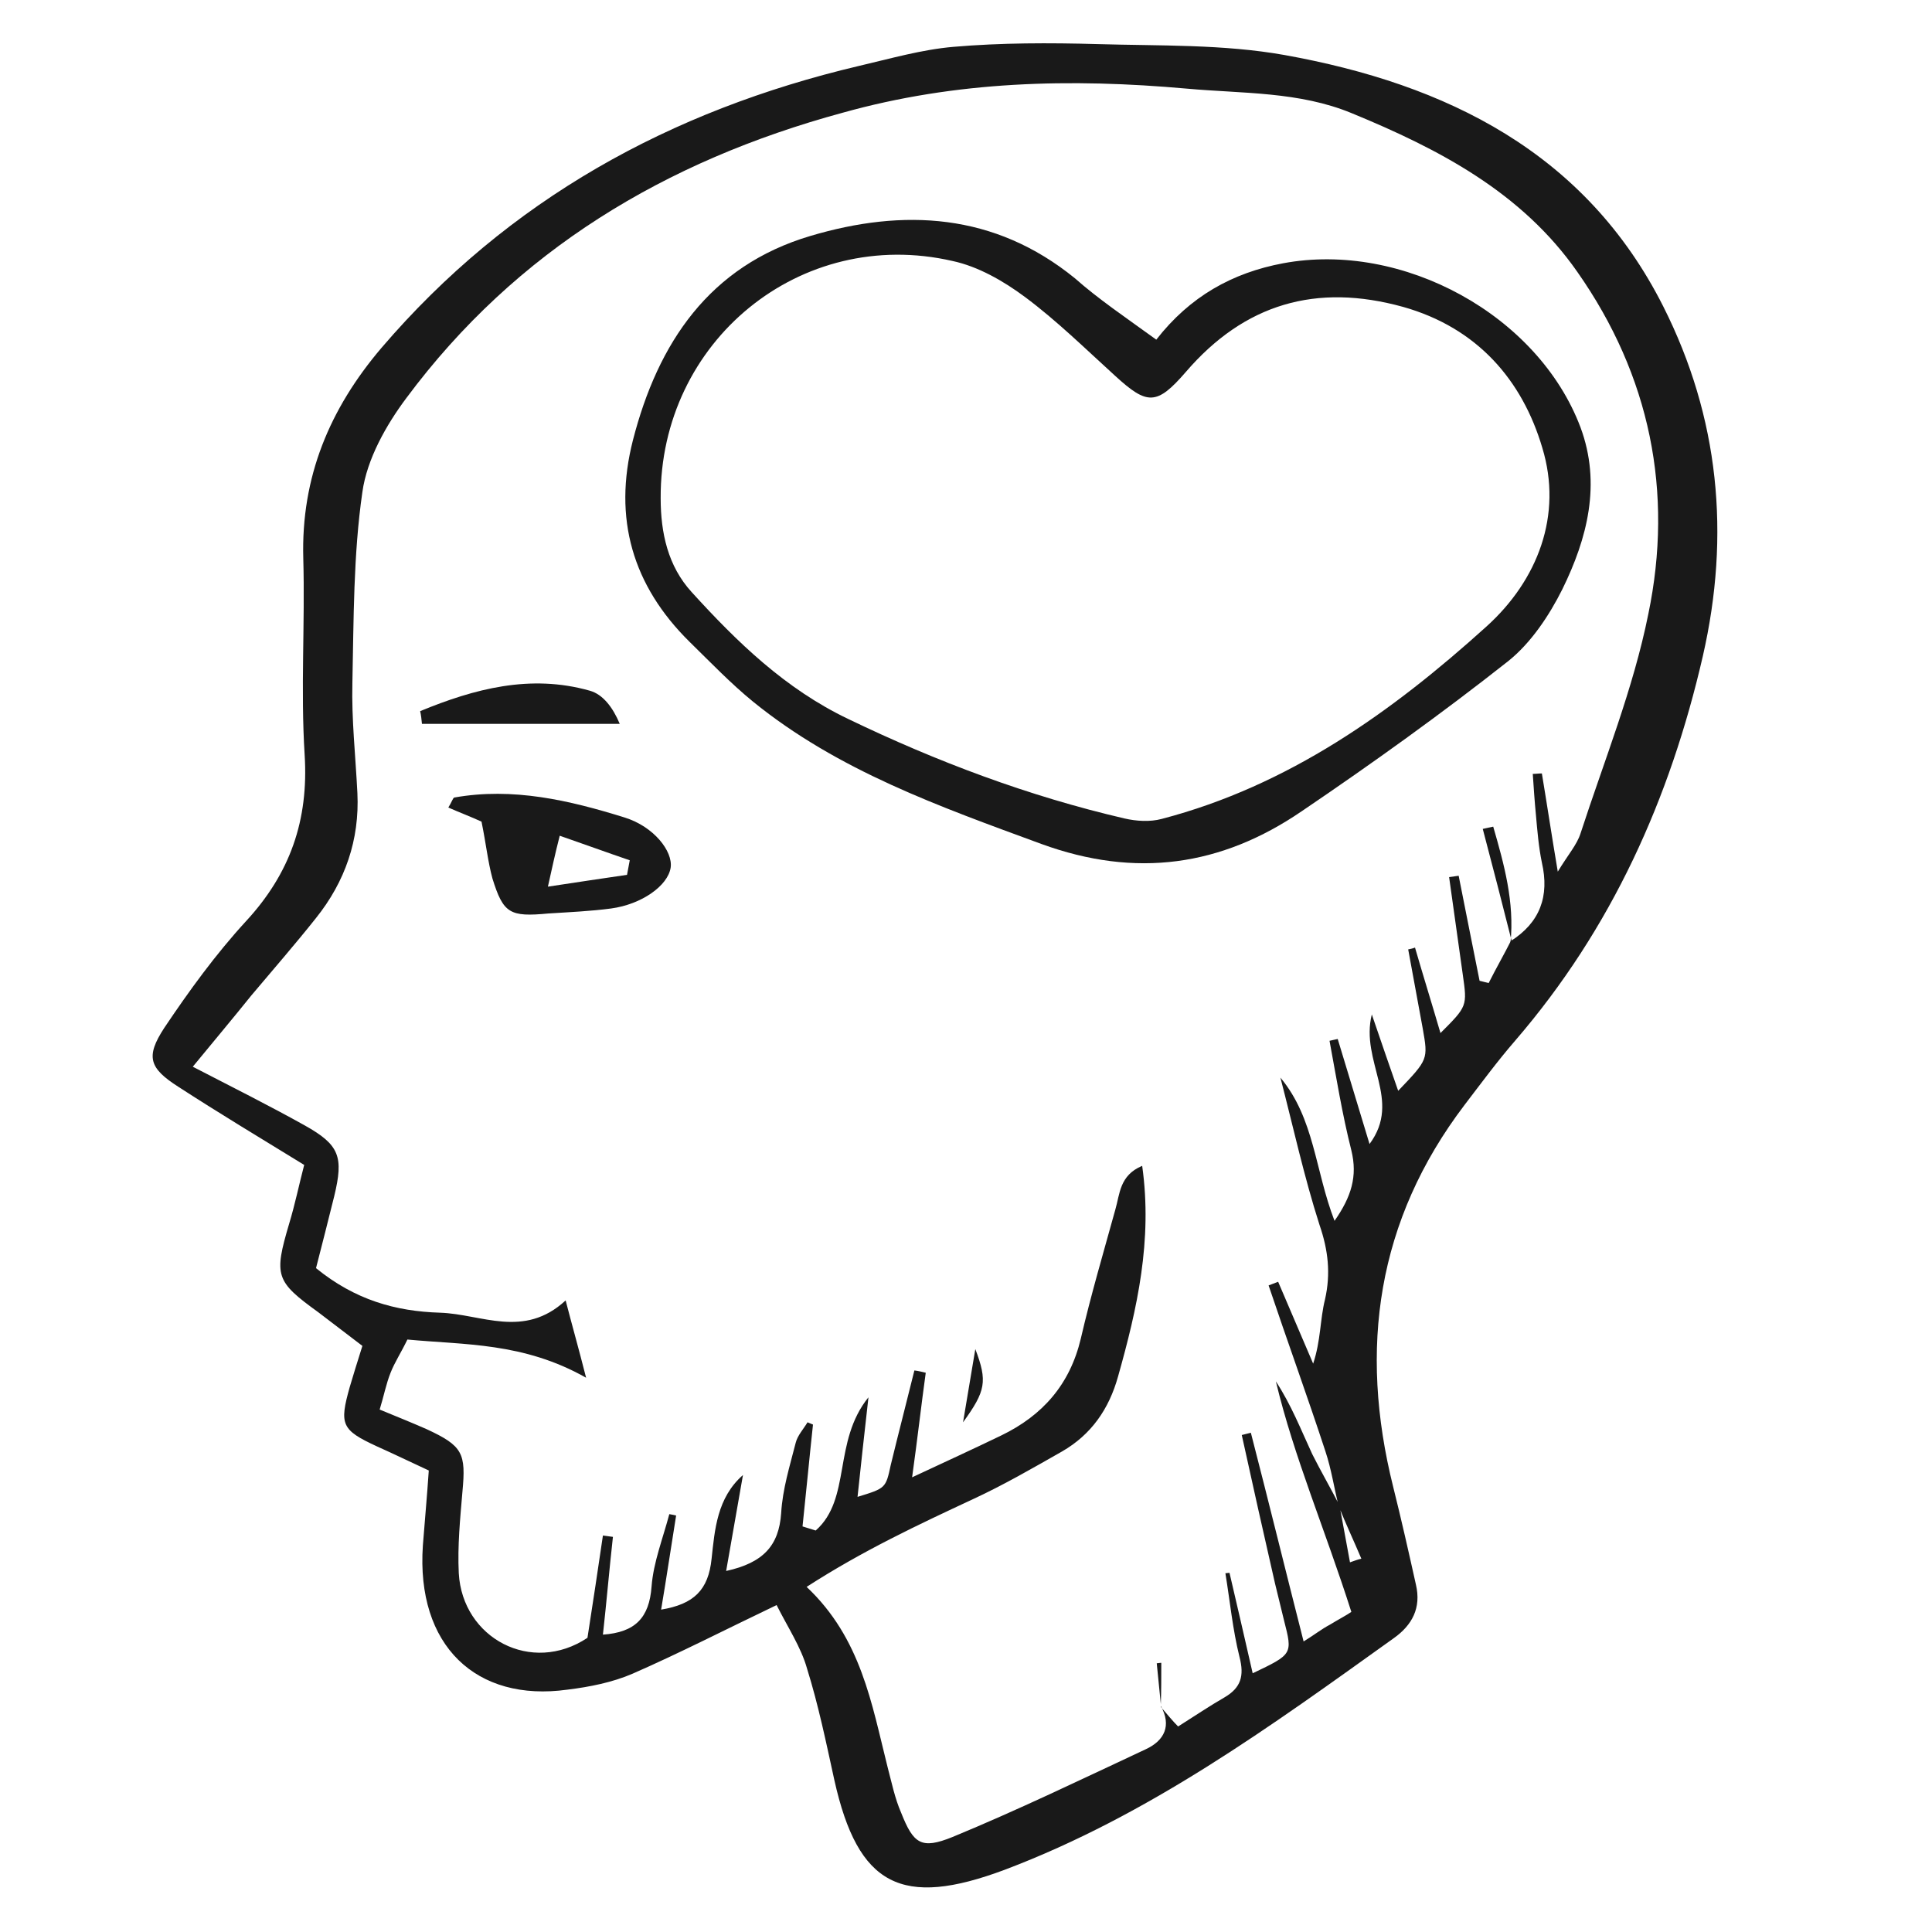
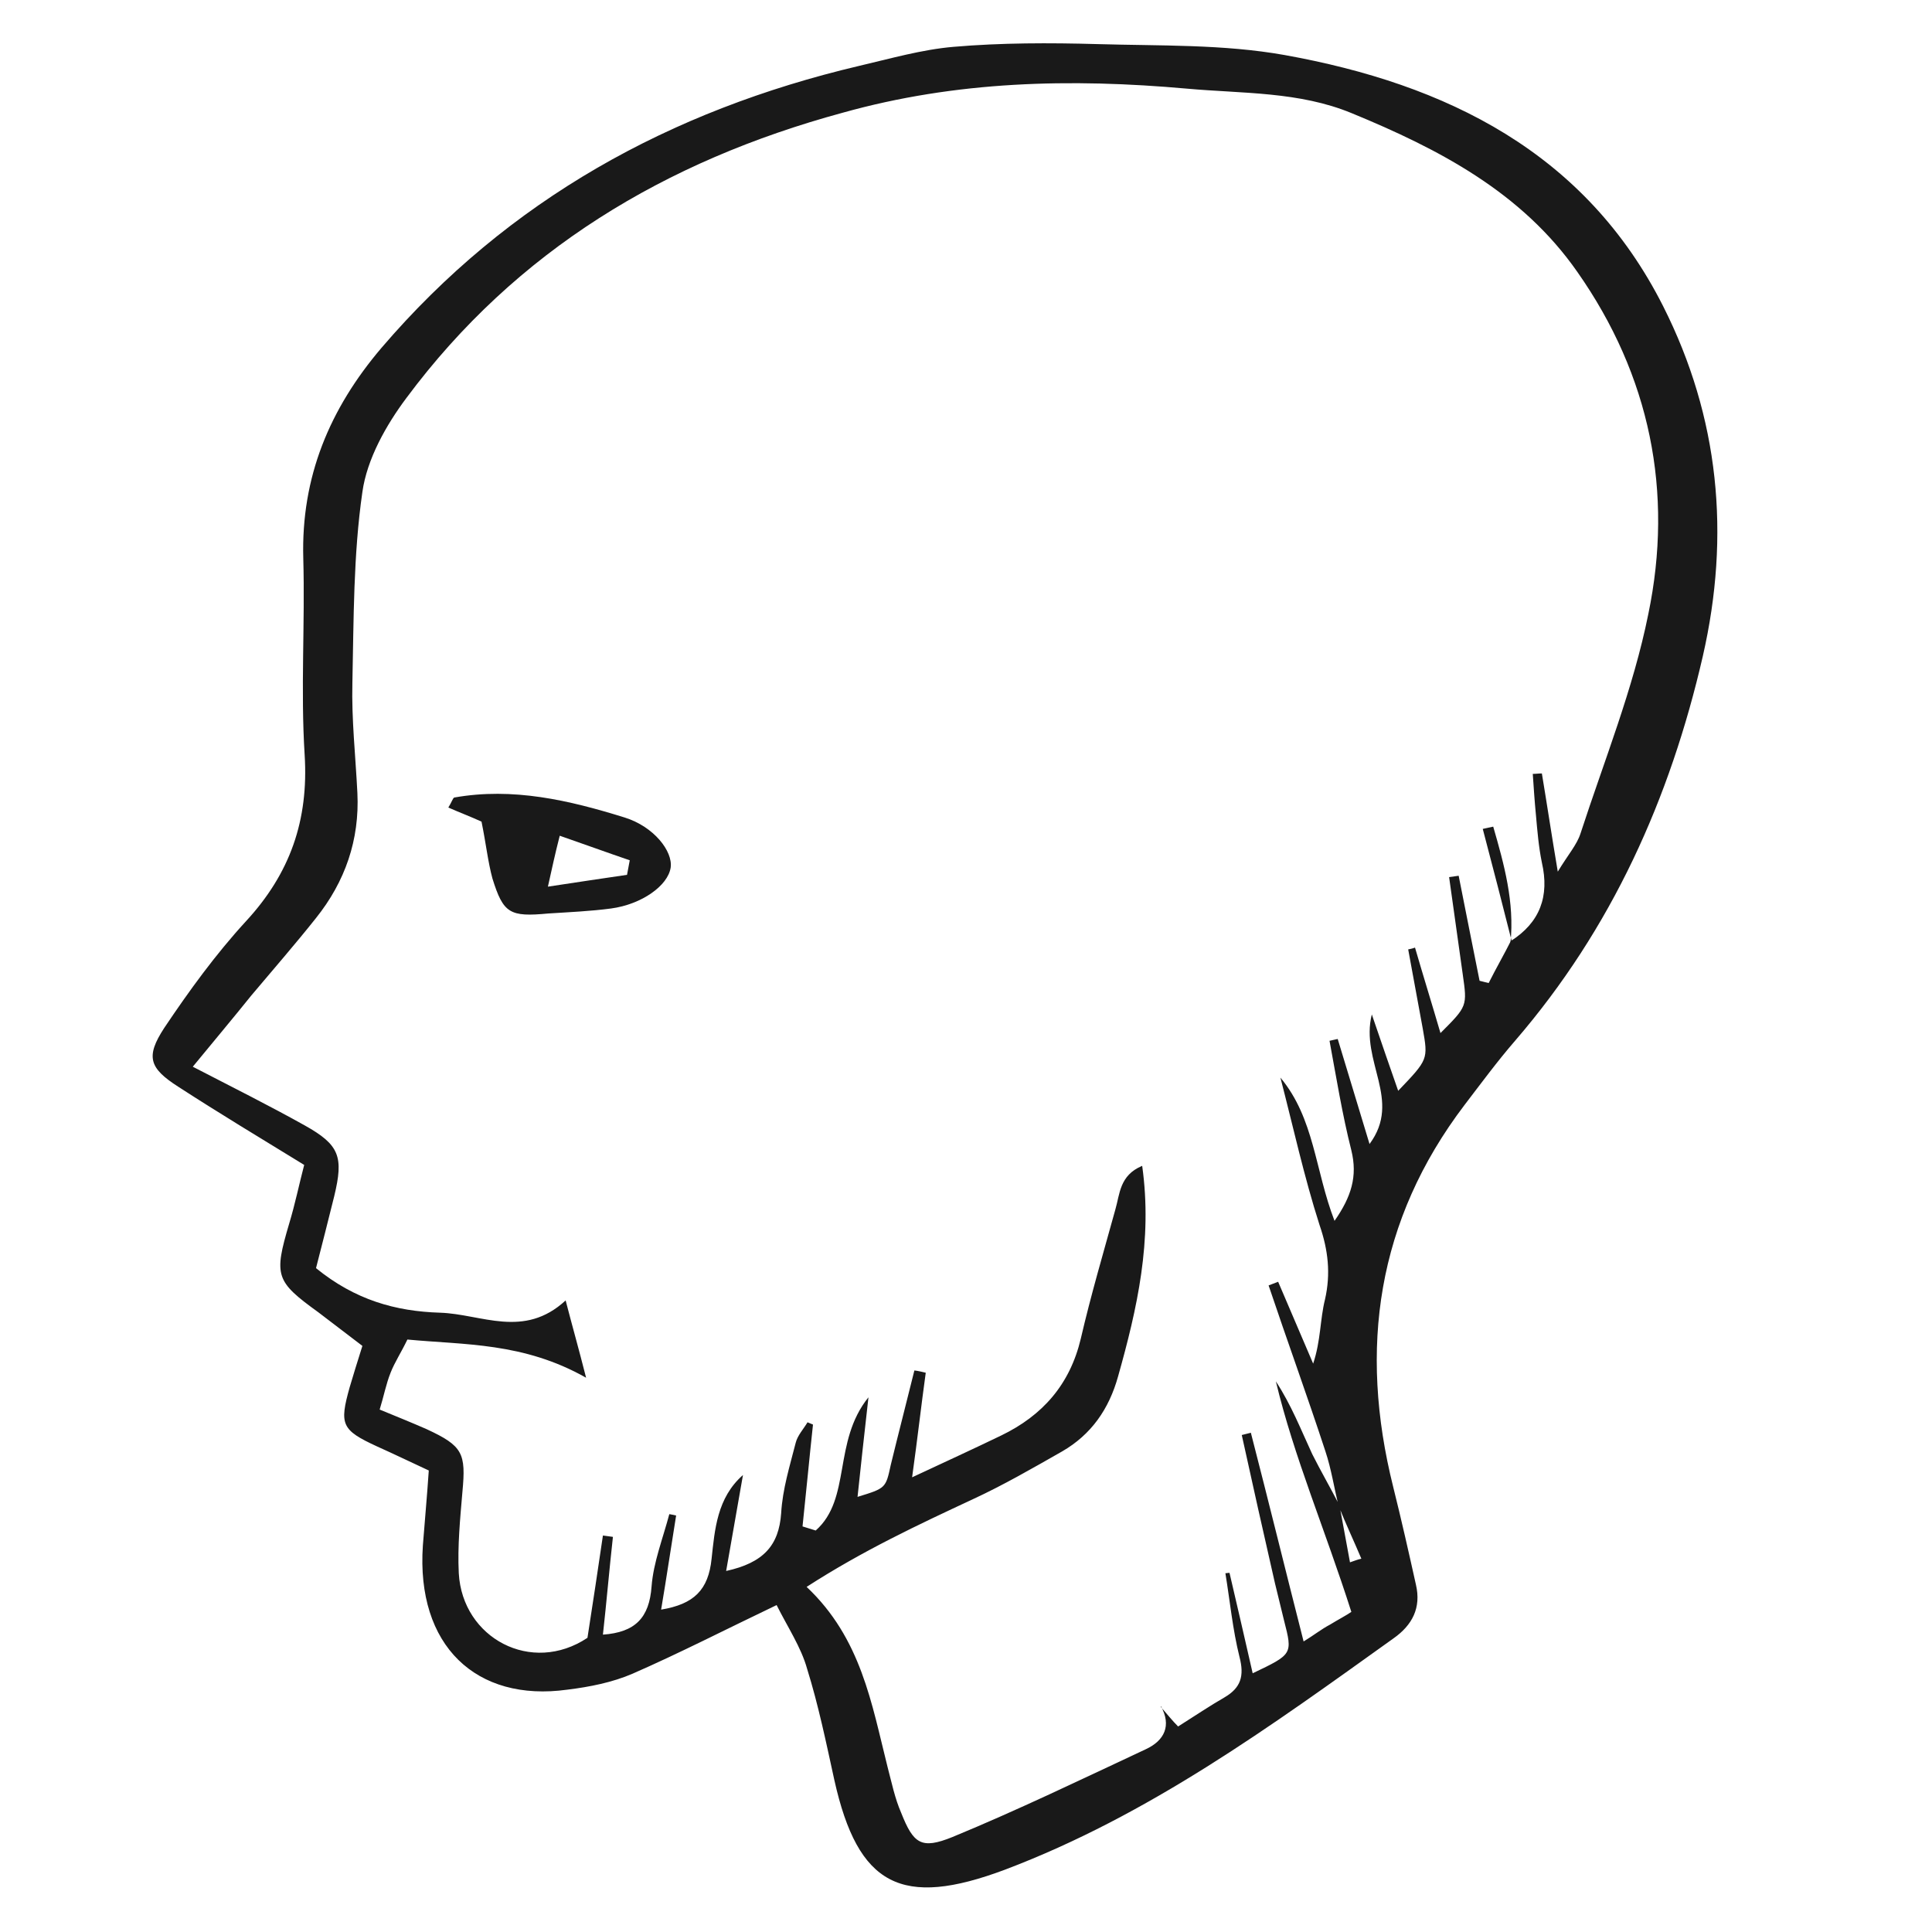
<svg xmlns="http://www.w3.org/2000/svg" version="1.2" baseProfile="tiny" id="Calque_1" x="0px" y="0px" viewBox="0 0 424.9 424.9" overflow="visible" xml:space="preserve">
  <g>
    <path fill="#191919" d="M170.8,353c-11.3,5.4-21.4,10.6-31.7,15.1c-4.4,1.9-9.4,2.9-14.3,3.5c-20.1,2.8-33.3-9.7-31.8-31.7   c0.4-5.3,0.9-10.5,1.3-16.5c-3.9-1.8-7.6-3.6-11.4-5.3c-7.8-3.6-8.3-4.8-6-13c0.8-2.7,1.6-5.3,2.8-9.1c-3.2-2.4-6.5-5-9.7-7.4   c-9.4-6.8-9.8-8-6.4-19.5c1.3-4.3,2.2-8.7,3.3-12.9c-9.8-6-18.9-11.5-27.7-17.2c-6.4-4.1-7.2-6.6-3.1-12.9   c5.5-8.2,11.3-16.2,18-23.5c9.7-10.5,13.8-22.2,12.9-36.6c-0.9-14.3,0.1-28.8-0.3-43.2c-0.5-17.9,5.8-32.9,17.2-46.3   c27.9-32.6,63.5-52.2,105-62c6.9-1.6,13.8-3.6,20.8-4.2c10.5-0.9,21.1-0.9,31.7-0.6c13.7,0.4,27.6,0,41.1,2.4   c35.6,6.4,66.2,21.4,83.3,55.3c12.3,24.4,14.8,50.2,8.7,76.9c-7.2,31.3-20,59.9-41.3,84.6c-3.9,4.5-7.5,9.4-11.1,14.1   c-19.3,25.4-23.3,53.6-15.7,84c1.8,7.2,3.4,14.3,5,21.5c1.2,5.1-0.8,8.9-4.9,11.8c-27.1,19.4-53.8,38.9-85.5,50.9   c-22.7,8.5-32.3,3.6-37.5-19.7c-1.8-8.2-3.5-16.5-6-24.5C176.2,362.3,173.2,357.8,170.8,353L170.8,353z M294.6,331.1   c0.8,4.2,1.5,8.3,2.3,12.5c0.9-0.3,1.6-0.6,2.5-0.8c-1.6-3.8-3.4-7.6-5-11.6c-1-4-1.6-8.1-2.9-12c-4-12.2-8.4-24.3-12.5-36.5   c0.7-0.3,1.4-0.5,2.1-0.8c2.6,6,5.1,12,7.7,18c1.7-5.1,1.5-9.7,2.6-14.1c1.3-5.7,0.7-10.9-1.2-16.4c-3.4-10.6-5.8-21.6-8.6-32.4   c7.5,9,7.6,20.4,11.9,31.5c3.7-5.3,5.1-9.8,3.7-15.5c-2-7.9-3.3-16-4.8-24.1c0.6-0.1,1.2-0.3,1.8-0.4c2.2,7.3,4.4,14.5,7,23.1   c7.2-9.7-2.1-18.1,0.5-28.5c2.3,6.8,4,11.6,5.8,16.8c6.6-6.9,6.6-6.9,5.4-13.7c-1.1-5.8-2.1-11.6-3.2-17.4c0.5-0.1,1-0.2,1.5-0.4   c1.8,6.2,3.7,12.3,5.6,18.8c5.9-5.9,5.9-5.9,4.9-12.9c-1-7.2-2-14.3-3-21.4c0.7-0.1,1.3-0.2,2.1-0.3c1.5,7.7,3.1,15.5,4.6,23.1   c0.7,0.2,1.3,0.3,2,0.5c1.6-3.2,3.4-6.3,5-9.5l-0.2,0.3c6.5-4.1,8.6-9.9,6.9-17.3c-0.7-3.4-1-7-1.3-10.4c-0.3-3.1-0.5-6.1-0.7-9.1   c0.7,0,1.3-0.1,2-0.1c1.1,6.6,2.1,13.3,3.5,21.6c2.3-3.8,4.2-5.9,5-8.4c5.2-16,11.6-31.8,14.9-48.2c5.6-26.9,0.4-52.5-15.6-75.3   c-12.2-17.5-30.4-27-49.6-34.9c-11.6-4.8-24-4.3-36.2-5.4c-25.7-2.3-50.8-1.7-75.8,5.3c-39,10.6-71.8,30.3-95.9,62.7   c-4.5,6-8.7,13.5-9.7,20.7c-2,13.8-1.9,28-2.2,42c-0.2,8,0.7,16.1,1.1,24.2c0.5,10.3-2.7,19.5-9.1,27.5c-4.6,5.8-9.5,11.4-14.2,17   c-4.1,5.1-8.3,10.1-12.9,15.7c9.1,4.7,16.9,8.6,24.6,12.9s8.6,6.9,6.5,15.6c-1.3,5.3-2.7,10.7-4,15.8c8.6,7,17.5,9.5,27.3,9.8   c9.1,0.3,18.4,5.8,27.6-2.7c1.5,5.8,2.8,10.3,4.5,17c-13.8-7.8-26.7-7.2-39.3-8.4c-1.4,2.9-2.8,5-3.7,7.3c-1,2.5-1.5,5.2-2.4,8.1   c3.9,1.6,7.1,2.9,10.3,4.3c8,3.7,8.7,5.3,7.9,13.8c-0.5,5.9-1.1,11.9-0.8,17.9c0.8,14.3,16,22.4,28.3,14.2   c1.2-7.6,2.3-15.1,3.4-22.5c0.8,0.1,1.4,0.2,2.2,0.3c-0.8,7.2-1.4,14.3-2.2,21.5c7.1-0.5,10.2-3.7,10.7-10.6   c0.4-5.3,2.5-10.6,3.9-15.9c0.6,0.1,1.1,0.2,1.5,0.3c-1.1,6.8-2.1,13.6-3.3,20.7c7.2-1.2,10.4-4.3,11.1-11.2   c0.7-6.4,1.2-13.4,6.9-18.4c-1.2,6.9-2.4,13.7-3.7,21.1c8.2-1.8,11.6-5.6,12.1-12.7c0.3-5.3,1.9-10.4,3.2-15.5   c0.4-1.6,1.7-3,2.6-4.5c0.4,0.2,0.8,0.3,1.2,0.5c-0.8,7.4-1.5,14.9-2.3,22.4c1,0.3,1.9,0.6,2.9,0.9c7.9-7,3.7-19.5,11.6-29.3   c-1,8.8-1.7,15.3-2.4,21.9c6.2-1.9,6.2-1.9,7.3-7c1.7-7,3.5-13.9,5.2-20.8c0.9,0.1,1.6,0.3,2.5,0.5c-1,7.2-1.8,14.4-3,23   c7.5-3.5,13.6-6.3,19.6-9.2c9.1-4.4,15.1-11.2,17.5-21.3c2.2-9.5,5-19,7.6-28.4c1-3.4,0.9-7.5,5.9-9.6c2.3,16.4-1.1,31.4-5.3,46.3   c-2,7.2-5.9,12.8-12.3,16.5c-6.5,3.7-12.9,7.4-19.6,10.5c-12,5.6-24.2,11.3-36.6,19.3c12,11.3,14.3,25.7,17.8,39.6   c0.9,3.4,1.6,6.9,3,10.1c2.7,6.8,4.4,8.1,11.3,5.3c14.3-5.9,28.4-12.7,42.5-19.3c4.1-1.9,5.7-5.2,3.3-9.5v0.2   c1.3,1.5,2.6,3.1,3.8,4.3c3.8-2.4,6.9-4.5,10.2-6.4c3.6-2.1,4.4-4.7,3.3-8.9c-1.5-6-2.1-12.3-3.1-18.4c0.3,0,0.6-0.1,0.9-0.1   c1.7,7.3,3.4,14.6,5.1,22.1c8.8-4.2,8.8-4.2,6.9-11.6c-0.7-2.8-1.3-5.4-2-8.2c-2.5-10.9-4.9-21.7-7.3-32.6c0.7-0.2,1.3-0.3,2-0.5   c3.9,15.1,7.6,30.2,11.6,45.9c2.3-1.4,3.9-2.7,5.8-3.7c1.8-1.1,3.7-2.1,4.7-2.8c-5.8-18.2-12.6-34-16.6-50.7c3.4,5.2,5.5,10.6,8,16   C290.4,323.4,292.6,327.2,294.6,331.1L294.6,331.1z" />
-     <path fill="#191919" d="M254.3,74.7c7.4-9.5,16.7-14.7,27.9-16.8c26.3-4.9,56.1,11.4,65.4,36.1c4.6,12.4,1.5,24.4-4,35.6   c-2.9,5.8-6.9,11.8-11.9,15.8c-14.7,11.6-29.9,22.5-45.4,33c-17.7,12.1-36.5,14.8-57.3,7.2c-22.3-8.2-44.7-16.1-63.4-31.3   c-4.9-4-9.3-8.6-13.9-13.1c-12.6-12.4-16.9-27.2-12.5-44.4c5.5-21.4,16.8-38.3,39-44.9c20.5-6.1,40.5-5.1,58.2,9.3   C241.6,65.8,247.4,69.7,254.3,74.7L254.3,74.7z M145.3,109.6c0,7.6,1.6,14.9,6.8,20.6c10,11,20.6,21.3,34.4,27.9   c19.5,9.4,39.7,17,60.8,21.9c2.6,0.6,5.6,0.8,8.2,0.1c27.9-7.3,50.6-23.5,71.4-42.3c11.3-10.2,16.8-24.5,12.3-39.3   c-4.4-14.9-14.3-26.4-30.6-31c-19.1-5.3-34.9-0.7-47.8,14.3c-6.4,7.4-8.5,7.3-15.5,0.9c-6.5-5.9-12.9-12.2-19.9-17.4   c-4.7-3.5-10.3-6.7-15.9-7.9C176,49.7,145.1,75.1,145.3,109.6L145.3,109.6z" />
    <path fill="#191919" d="M105.9,180.7c-2.4-1.1-4.8-2-7.3-3.1c0.7-1.1,1-2.1,1.3-2.2c12.9-2.3,25.3,0.6,37.5,4.4   c6.4,2,10.6,7.4,10.1,11c-0.6,4-6.4,8.1-13.1,9c-4.5,0.6-9.1,0.8-13.8,1.1c-8.5,0.8-9.9,0-12.3-7.7   C107.3,189.5,106.9,185.6,105.9,180.7L105.9,180.7z M137.9,192.4c0.2-1.1,0.4-2.2,0.6-3.2c-5-1.7-9.9-3.5-15.4-5.4   c-1.1,4.3-1.7,7.2-2.6,11.2C127,194,132.5,193.2,137.9,192.4z" />
-     <path fill="#191919" d="M92.4,156.4c11.9-4.9,24.2-8.2,37.3-4.5c2.9,0.8,5.1,3.7,6.6,7.3c-14.5,0-29,0-43.5,0   C92.7,158.2,92.6,157.2,92.4,156.4L92.4,156.4z" />
    <path fill="#191919" d="M332.5,207.1c-2.1-8.3-4.2-16.5-6.4-24.8c0.8-0.2,1.5-0.3,2.3-0.5c2.4,8.3,4.7,16.6,3.8,25.5   C332.4,207.2,332.5,207.1,332.5,207.1L332.5,207.1z" />
-     <path fill="#191919" d="M211.8,312.8c0.9-5.3,1.8-10.8,2.7-16.1C217.2,303.8,216.8,305.9,211.8,312.8z" />
-     <path fill="#191919" d="M255.3,374.8c-0.3-3-0.6-6-0.9-9c0.3,0,0.6-0.1,1-0.1C255.4,368.8,255.4,371.8,255.3,374.8   C255.3,375,255.3,374.8,255.3,374.8z" />
  </g>
</svg>